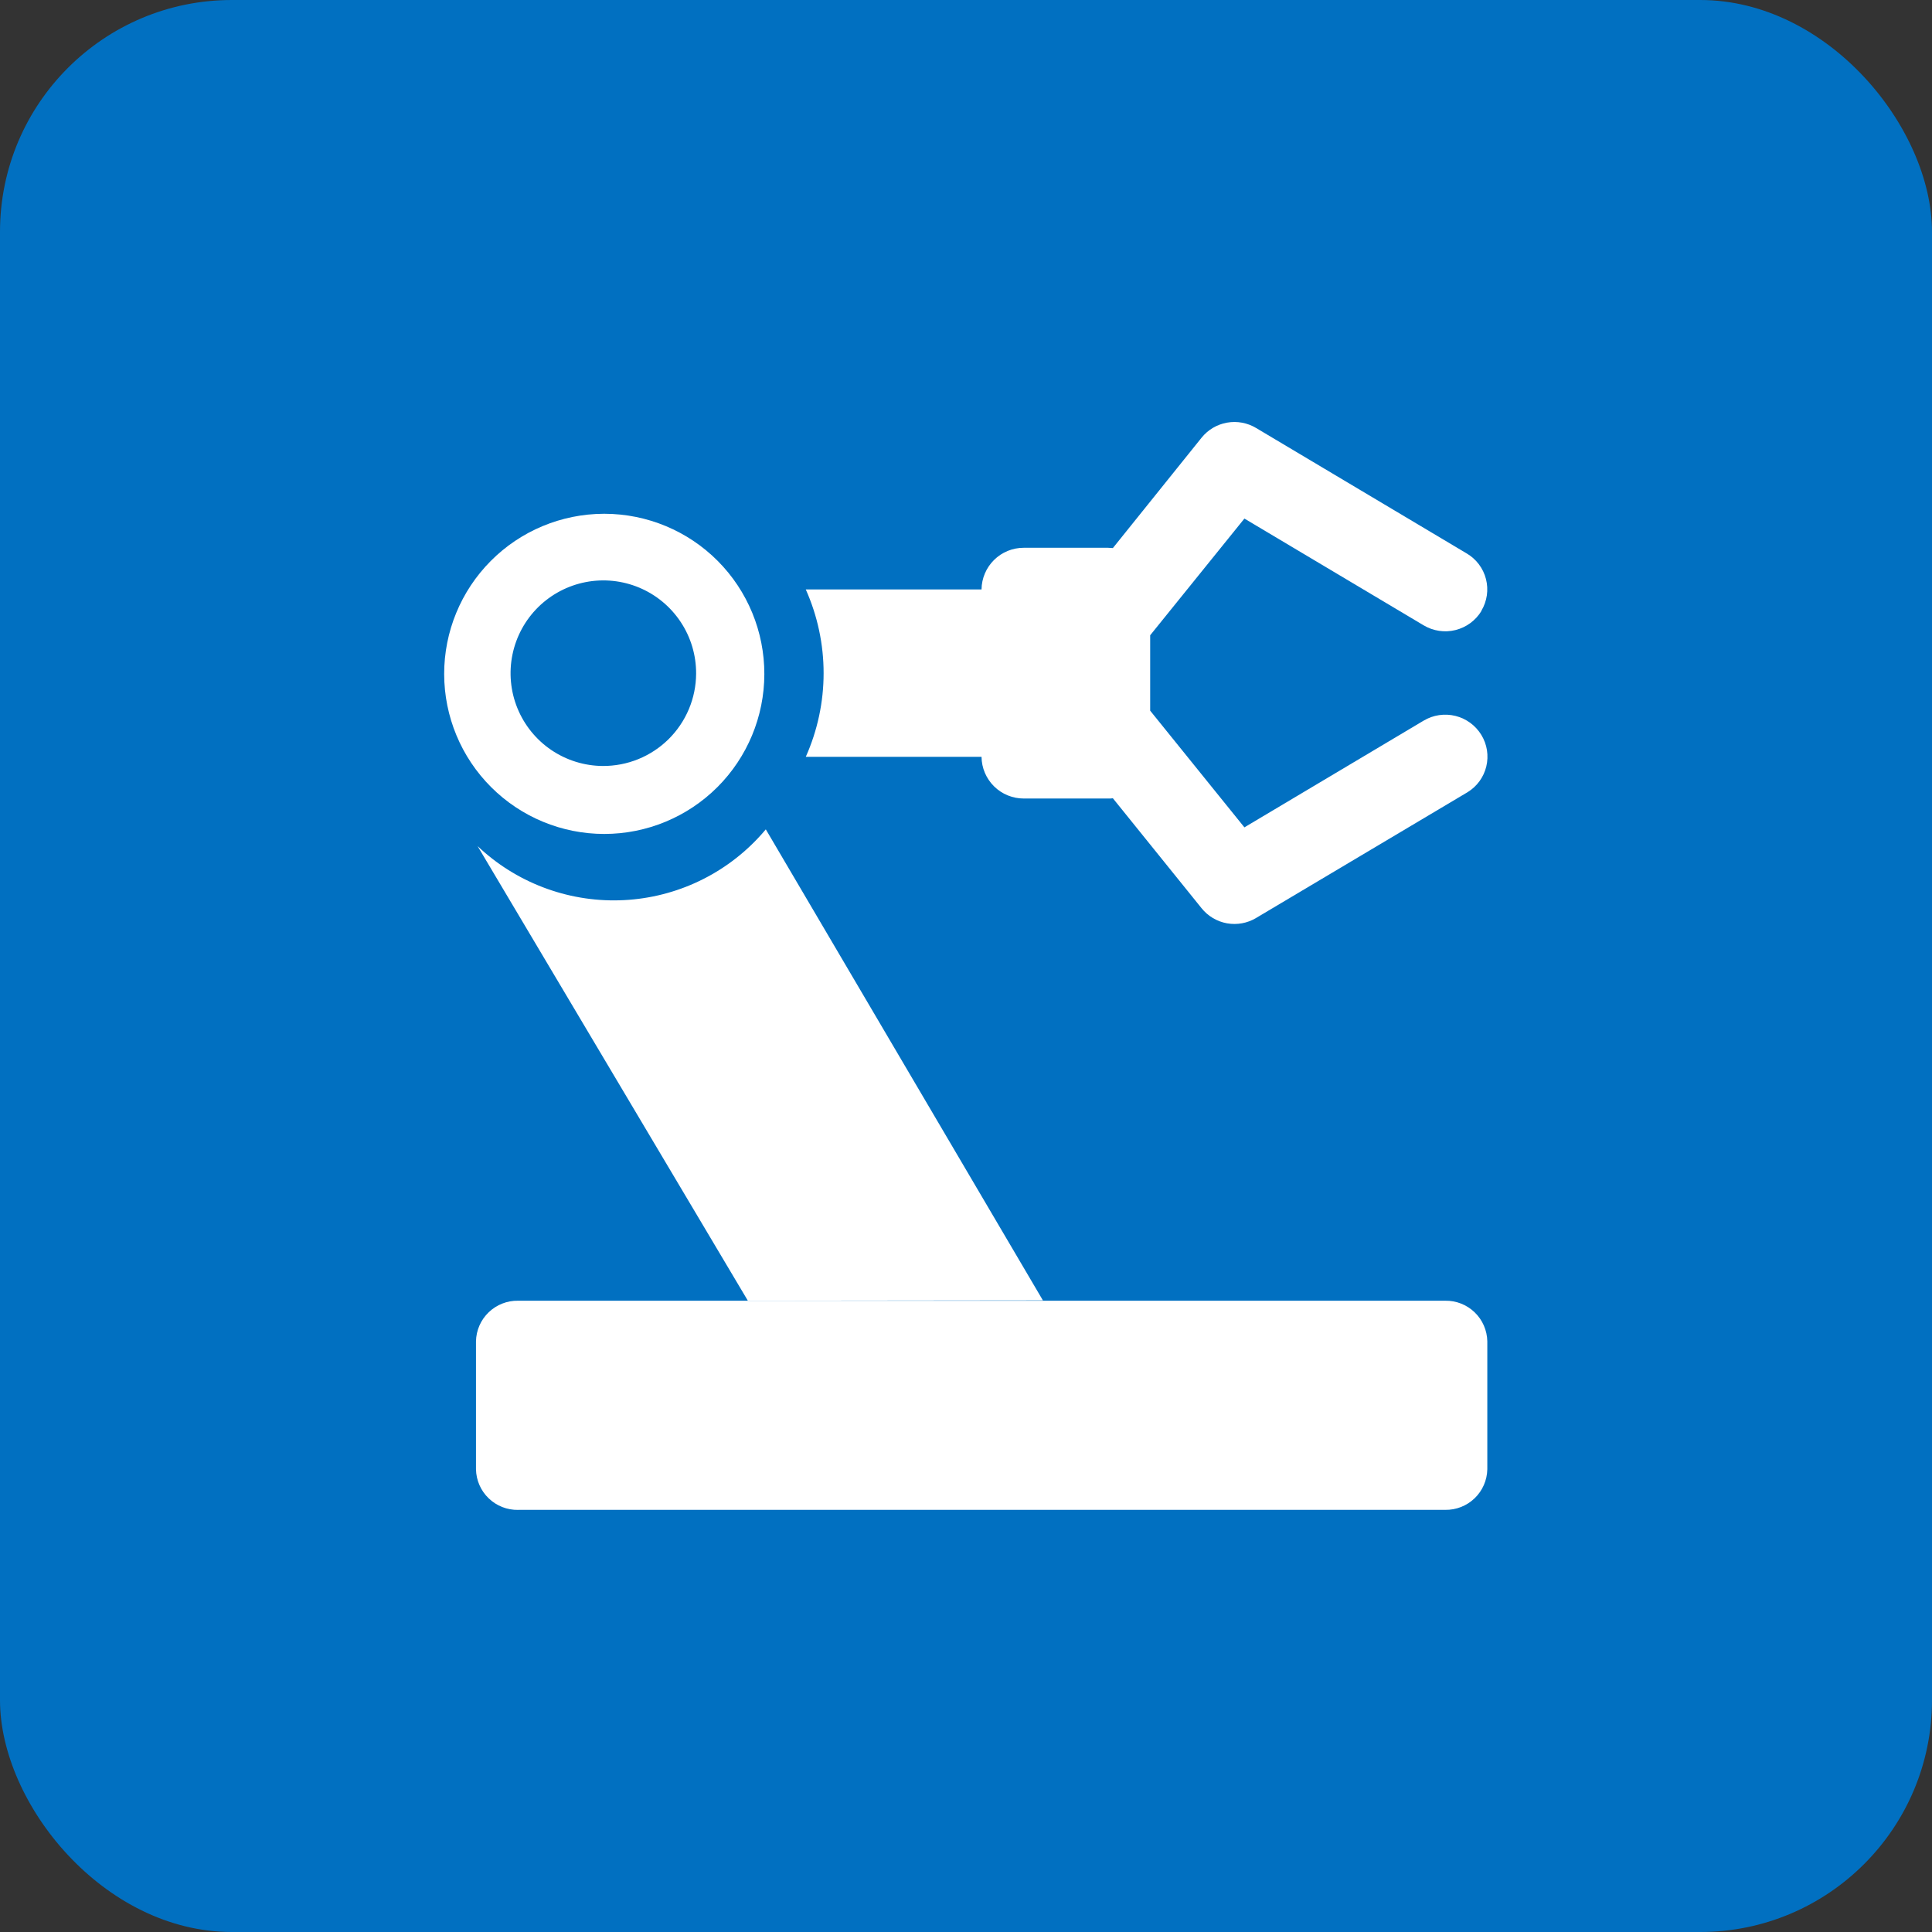
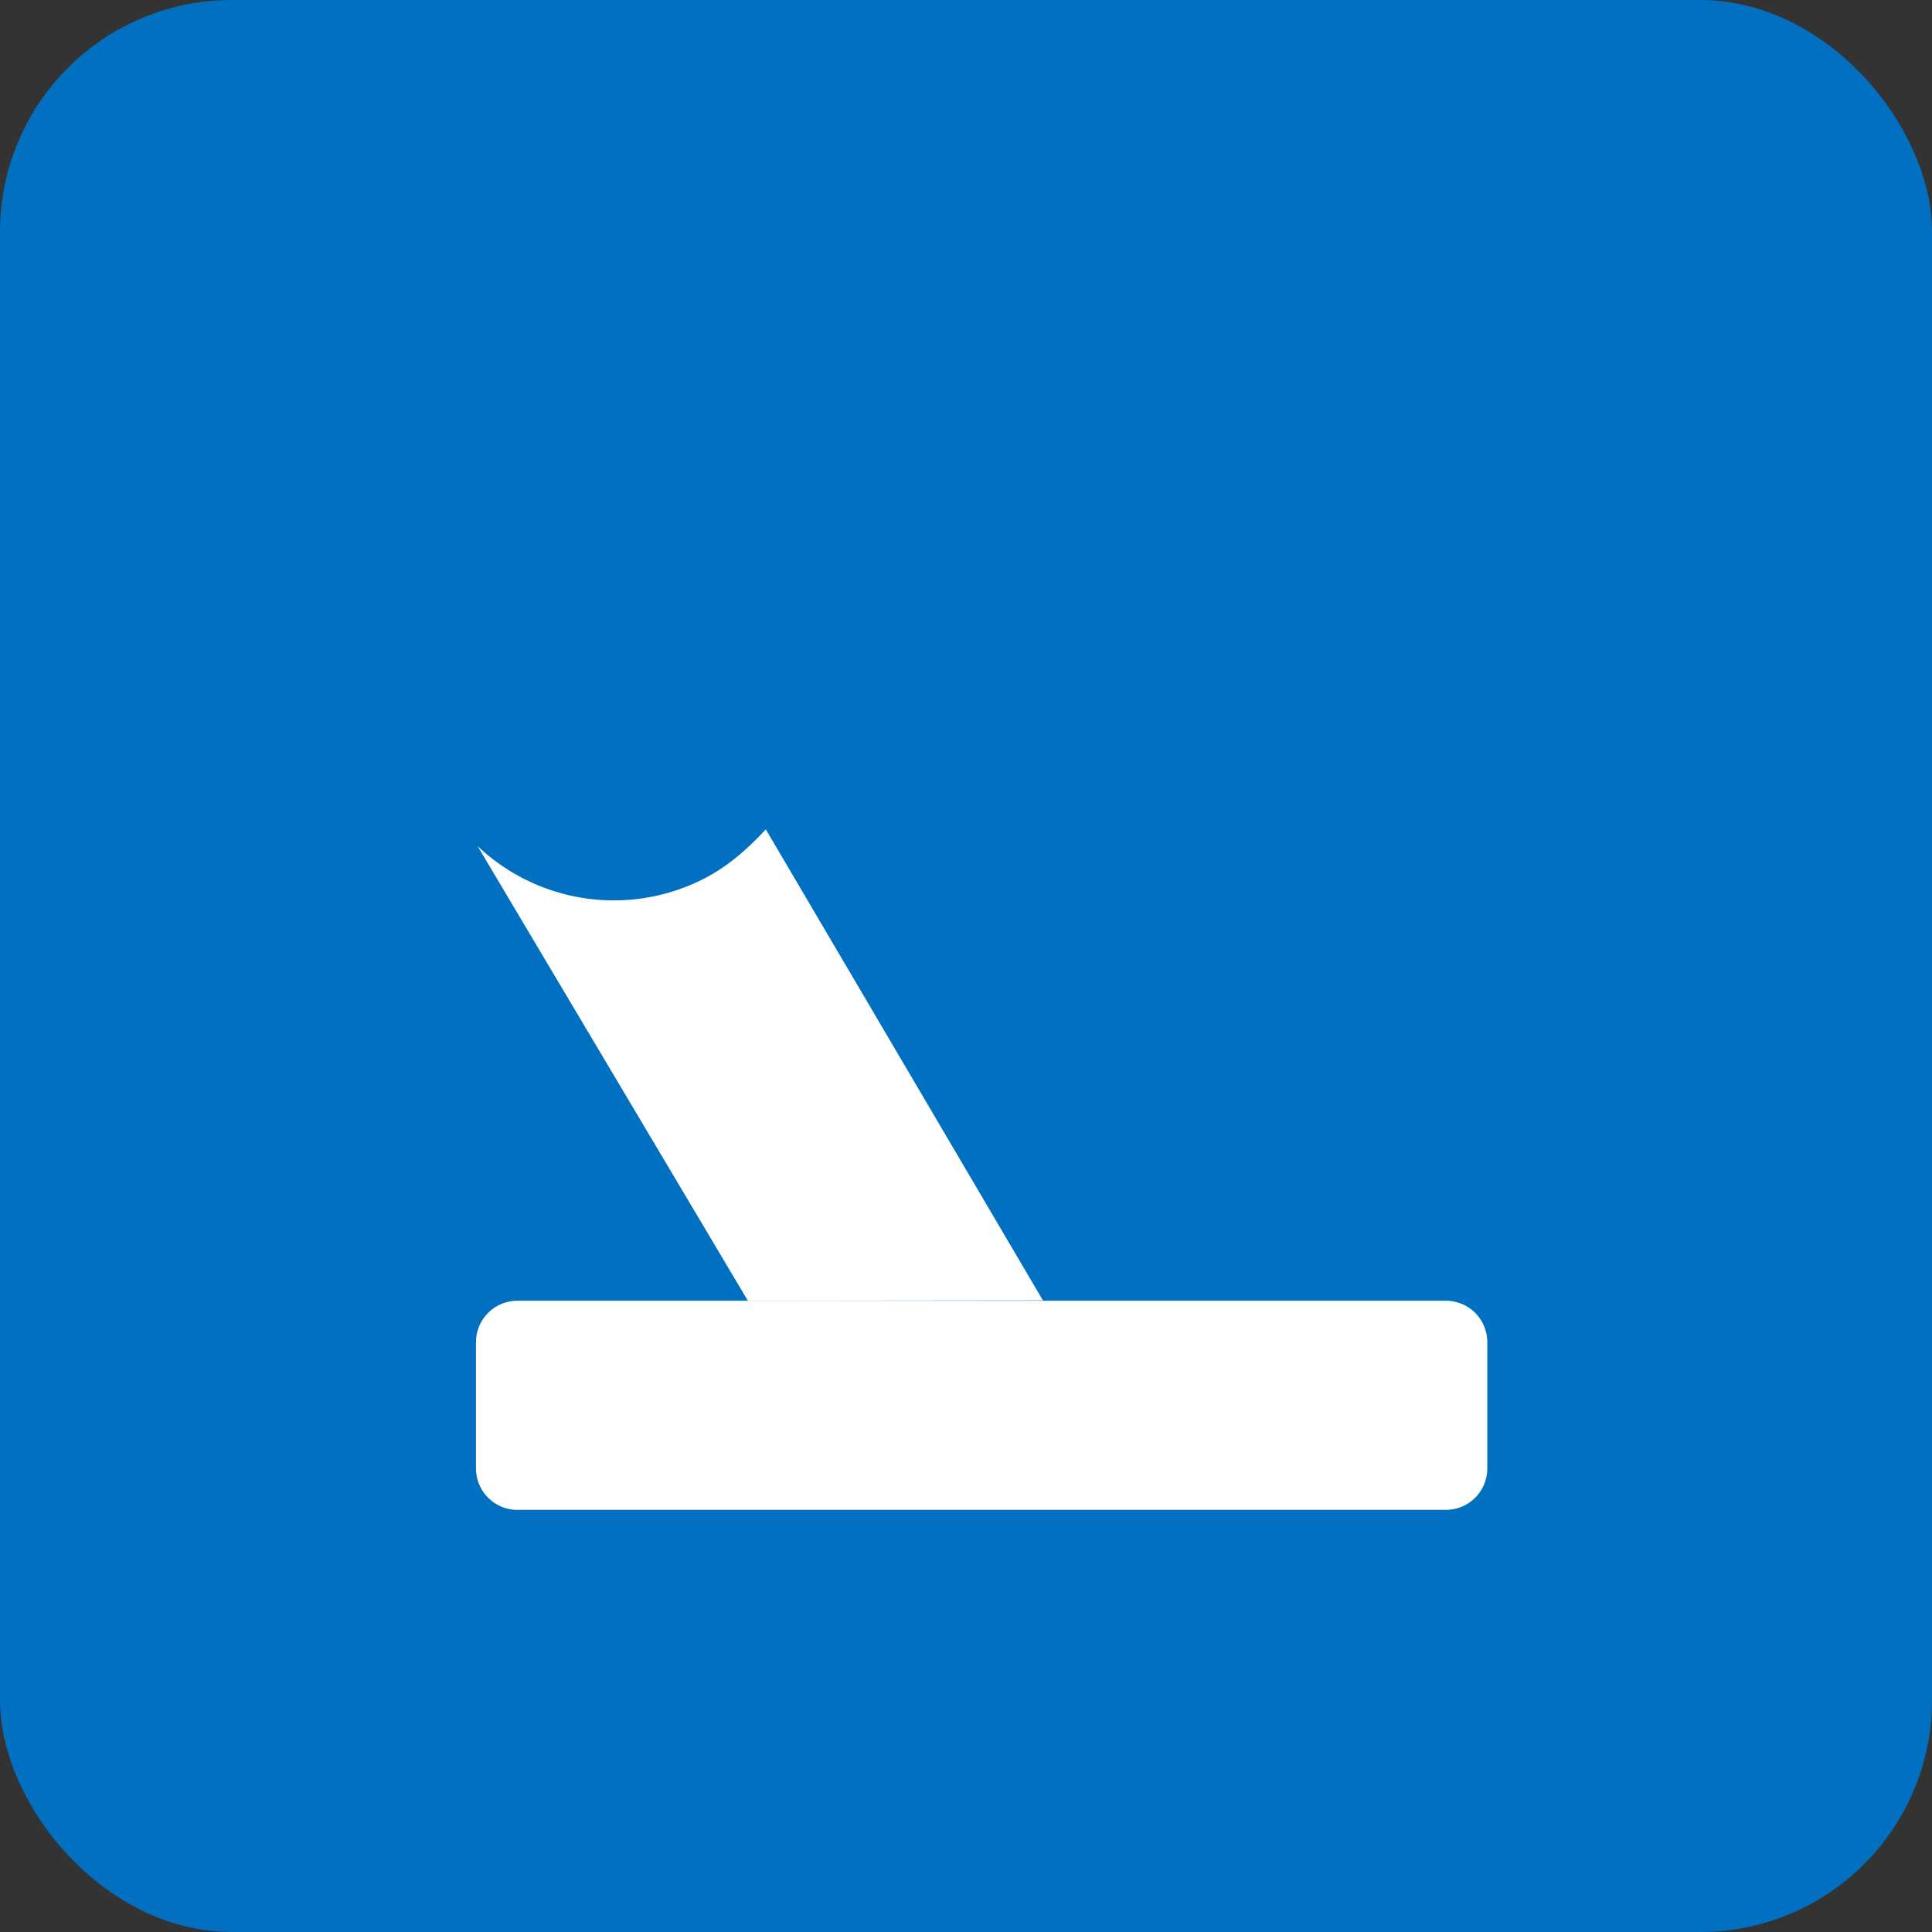
<svg xmlns="http://www.w3.org/2000/svg" width="100" height="100" viewBox="0 0 100 100" fill="none">
  <rect x="0" y="0" width="100" height="100" fill="#333333" stroke="none" />
  <rect width="100" height="100" rx="12" fill="#0170C1" />
-   <path d="M57.608 41.318C57.525 41.329 57.442 41.334 57.358 41.331H52.99C52.414 41.332 51.862 41.106 51.453 40.702C51.044 40.298 50.81 39.749 50.804 39.174H41.707C42.315 37.811 42.63 36.335 42.63 34.842C42.63 33.349 42.315 31.873 41.707 30.51H50.804C50.81 29.935 51.044 29.386 51.453 28.982C51.862 28.578 52.414 28.352 52.99 28.353H57.352C57.435 28.354 57.519 28.359 57.602 28.368L62.193 22.656C62.523 22.245 62.991 21.968 63.51 21.876C64.029 21.783 64.564 21.882 65.016 22.153L75.921 28.649C76.166 28.793 76.379 28.985 76.55 29.212C76.72 29.439 76.844 29.698 76.914 29.973C76.984 30.248 76.999 30.534 76.959 30.815C76.918 31.096 76.822 31.367 76.677 31.611V31.626C76.377 32.119 75.894 32.473 75.334 32.612C74.774 32.751 74.182 32.662 73.686 32.366L64.41 26.841L59.533 32.881V36.784L64.41 42.824L73.686 37.301C74.182 37.005 74.774 36.917 75.335 37.056C75.895 37.195 76.377 37.55 76.677 38.044C76.973 38.531 77.064 39.116 76.931 39.671C76.797 40.226 76.449 40.705 75.962 41.003L75.932 41.021L65.016 47.514C64.564 47.785 64.029 47.883 63.51 47.791C62.991 47.698 62.523 47.42 62.193 47.009L57.602 41.318H57.608Z" fill="white" />
-   <path d="M31.25 26.593C29.055 26.6 26.952 27.477 25.404 29.033C23.855 30.589 22.987 32.696 22.99 34.892C22.994 37.087 23.868 39.191 25.422 40.743C26.975 42.294 29.081 43.165 31.276 43.165C33.472 43.165 35.577 42.294 37.131 40.743C38.684 39.191 39.559 37.087 39.562 34.892C39.566 32.696 38.698 30.589 37.149 29.033C35.6 27.477 33.498 26.6 31.302 26.593H31.25ZM31.199 39.647C30.249 39.641 29.323 39.353 28.536 38.821C27.75 38.288 27.139 37.535 26.781 36.655C26.423 35.776 26.334 34.81 26.525 33.88C26.716 32.949 27.178 32.097 27.853 31.429C28.529 30.762 29.387 30.309 30.319 30.129C31.251 29.949 32.216 30.05 33.092 30.418C33.967 30.787 34.713 31.406 35.236 32.199C35.76 32.991 36.036 33.921 36.031 34.87C36.028 35.501 35.9 36.125 35.655 36.707C35.41 37.289 35.053 37.816 34.605 38.26C34.156 38.703 33.624 39.054 33.04 39.292C32.455 39.53 31.83 39.65 31.199 39.647Z" fill="white" />
  <path d="M26.82 78.15H74.8C75.368 78.16 75.917 77.945 76.326 77.551C76.736 77.157 76.972 76.617 76.983 76.049V69.426C76.972 68.858 76.736 68.317 76.326 67.924C75.917 67.53 75.368 67.314 74.8 67.325H26.82C26.252 67.314 25.703 67.53 25.294 67.924C24.884 68.317 24.648 68.858 24.637 69.426V76.051C24.648 76.619 24.884 77.159 25.294 77.553C25.703 77.947 26.252 78.162 26.82 78.152" fill="white" />
-   <path d="M38.698 67.324L53.98 67.307L39.638 42.928C39.503 43.089 39.362 43.247 39.218 43.4C38.292 44.378 37.182 45.164 35.953 45.713C34.723 46.262 33.397 46.564 32.051 46.6C30.705 46.637 29.364 46.408 28.107 45.927C26.849 45.446 25.698 44.721 24.721 43.795L38.7 67.309L38.698 67.324Z" fill="white" />
+   <path d="M38.698 67.324L53.98 67.307L39.638 42.928C38.292 44.378 37.182 45.164 35.953 45.713C34.723 46.262 33.397 46.564 32.051 46.6C30.705 46.637 29.364 46.408 28.107 45.927C26.849 45.446 25.698 44.721 24.721 43.795L38.7 67.309L38.698 67.324Z" fill="white" />
</svg>